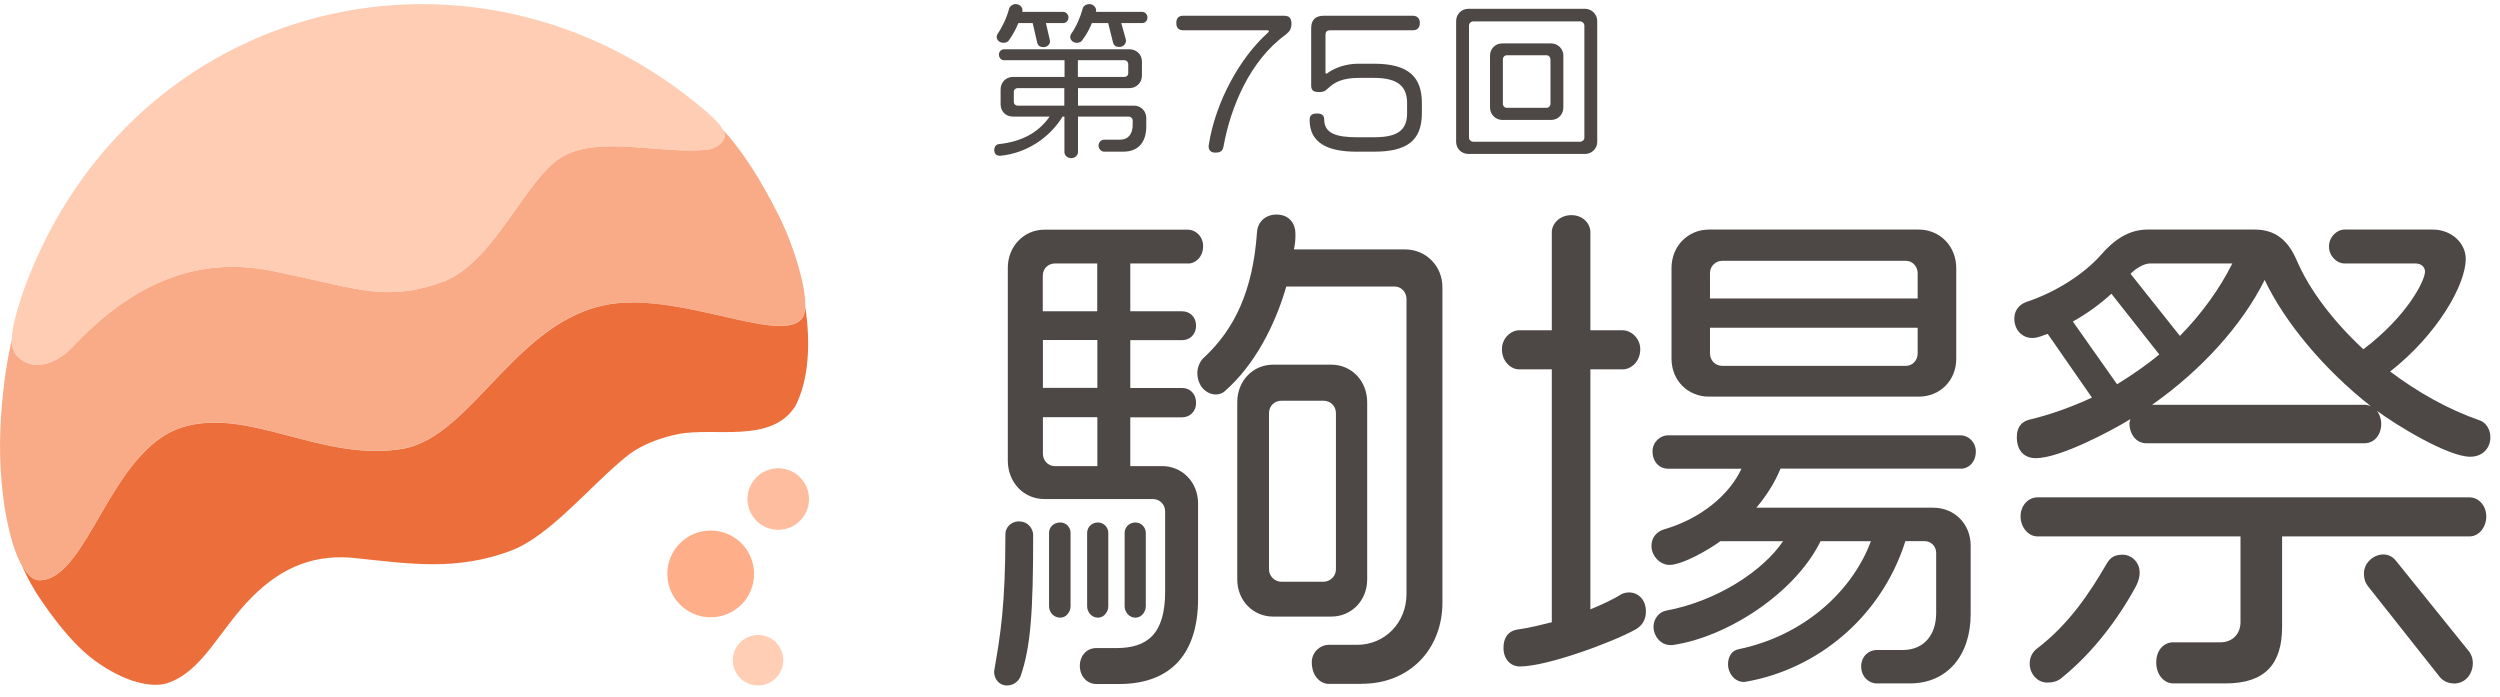
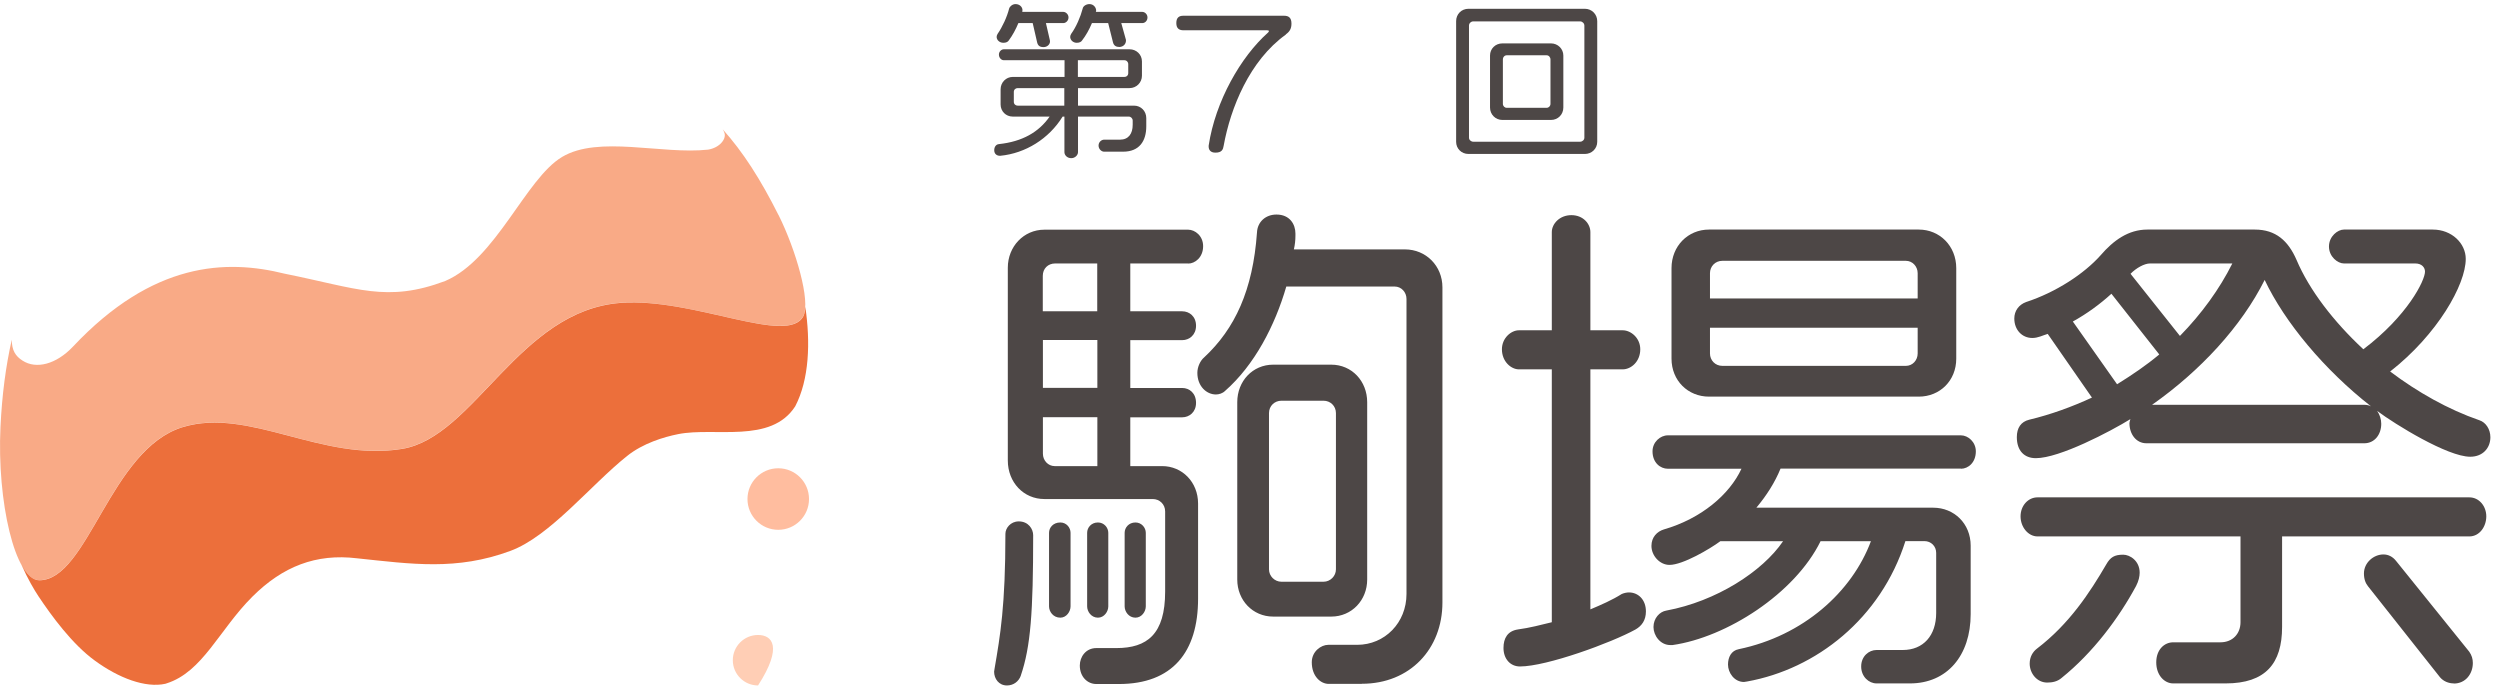
<svg xmlns="http://www.w3.org/2000/svg" width="208" height="58" viewBox="0 0 208 58" fill="none">
-   <path d="M2 24.06C0.61 28.11 0.72 29.26 1.87 30C3.02 30.74 4.7 30.3 6.07 28.84C12.72 21.77 18.82 21.55 23.68 22.77C29.75 23.98 32.18 25.2 37.04 23.38C41.29 21.56 43.72 14.88 46.76 13.06C49.8 11.24 55.06 12.87 58.91 12.45C59.89 12.29 60.43 11.57 60.28 11.08C60.13 10.59 59.57 10.01 58.91 9.41C49.36 1.13 37.36 -1.3 26.64 1.39C15.92 4.07 6.46 11.88 2 24.06Z" fill="#FFCDB4" />
  <path d="M64.78 17.91C63.28 14.92 61.82 12.64 60.13 10.76C60.2 10.87 60.25 10.98 60.28 11.08C60.43 11.56 59.89 12.29 58.91 12.45C55.06 12.87 49.8 11.24 46.76 13.06C43.72 14.88 41.29 21.56 37.04 23.38C32.18 25.2 29.75 23.99 23.68 22.77C18.82 21.56 12.72 21.77 6.07 28.84C4.69 30.3 3.02 30.75 1.87 30C1.29 29.63 0.98 29.15 0.98 28.26C0.48 30.47 0.17 32.83 0.04 35.52C-0.26 41.7 1.25 48.27 3.26 48.27C7.33 48.27 9.15 37.34 15.22 35.52C20.74 33.86 26.76 38.43 33.44 37.34C39.48 36.35 43.16 25.8 51.66 25.19C57.75 24.76 65.58 28.8 66.84 26.28C67.45 25.07 66.23 20.81 64.78 17.9V17.91Z" fill="#F9AA86" />
  <path d="M67 25.53C66.99 25.84 66.94 26.1 66.85 26.29C65.59 28.81 57.75 24.76 51.67 25.2C43.17 25.81 39.49 36.36 33.45 37.35C26.77 38.44 20.75 33.87 15.23 35.53C9.16 37.35 7.33 48.28 3.27 48.28C2.73 48.28 2.23 47.8 1.79 46.99C2.3 48.15 2.84 49.07 3.22 49.64C4.26 51.19 5.98 53.58 7.9 54.97C9.87 56.41 12.1 57.26 13.76 56.89L13.85 56.86C16.87 55.91 18.23 52.4 21 49.64C23.52 47.13 26.29 46.04 29.7 46.45C34.27 46.93 37.98 47.49 42.45 45.84C45.75 44.63 49.13 40.37 52.17 37.94C53.51 36.87 55.23 36.36 56.42 36.12C59.46 35.51 64.13 36.95 66.16 33.81C67.33 31.57 67.44 28.47 67 25.52V25.53Z" fill="#EC6F3B" />
-   <path d="M59.13 51.36C61.124 51.36 62.74 49.744 62.74 47.75C62.74 45.756 61.124 44.14 59.13 44.14C57.136 44.14 55.52 45.756 55.52 47.75C55.52 49.744 57.136 51.36 59.13 51.36Z" fill="#FFAE8A" />
  <path d="M64.75 44.08C66.164 44.08 67.31 42.934 67.31 41.52C67.31 40.106 66.164 38.96 64.75 38.96C63.336 38.96 62.19 40.106 62.19 41.52C62.19 42.934 63.336 44.08 64.75 44.08Z" fill="#FFBD9F" />
-   <path d="M63.07 57.03C64.23 57.03 65.17 56.09 65.17 54.93C65.17 53.77 64.23 52.83 63.07 52.83C61.91 52.83 60.97 53.77 60.97 54.93C60.97 56.09 61.91 57.03 63.07 57.03Z" fill="#FFCEB5" />
+   <path d="M63.07 57.03C65.17 53.77 64.23 52.83 63.07 52.83C61.91 52.83 60.97 53.77 60.97 54.93C60.97 56.09 61.91 57.03 63.07 57.03Z" fill="#FFCEB5" />
  <path d="M93.43 12.62H91.86C91.65 12.62 91.4 12.41 91.4 12.11C91.4 11.81 91.65 11.62 91.86 11.62H93.18C93.89 11.62 94.24 11.13 94.24 10.38V10.03C94.24 9.85 94.09 9.7 93.91 9.7H89.69V12.66C89.69 12.9 89.45 13.16 89.13 13.16C88.78 13.16 88.56 12.9 88.56 12.66V9.7H88.41C87.27 11.55 85.31 12.76 83.23 12.96H83.18C82.94 12.96 82.72 12.81 82.72 12.5C82.72 12.22 82.87 12.01 83.11 11.99C85.07 11.78 86.43 10.99 87.33 9.7H84.26C83.69 9.7 83.25 9.26 83.25 8.69V7.43C83.25 6.86 83.7 6.4 84.26 6.4H88.57V5.01H83.51C83.33 5.01 83.11 4.83 83.11 4.54C83.11 4.28 83.33 4.1 83.51 4.1H93.98C94.55 4.1 95.01 4.54 95.01 5.11V6.3C95.01 6.87 94.55 7.33 93.98 7.33H89.69V8.79H94.36C94.93 8.79 95.37 9.25 95.37 9.82V10.51C95.37 11.73 94.8 12.62 93.44 12.62H93.43ZM88.48 1.92H87.02L87.35 3.35C87.35 3.35 87.36 3.42 87.36 3.45C87.36 3.7 87.12 3.92 86.83 3.92C86.52 3.92 86.36 3.81 86.29 3.53L85.92 1.92H84.73C84.51 2.45 84.24 2.95 83.94 3.35C83.86 3.49 83.7 3.56 83.48 3.56C83.15 3.56 82.92 3.32 82.92 3.07C82.92 2.99 82.95 2.9 83 2.82C83.4 2.24 83.79 1.4 83.96 0.71C84.02 0.52 84.25 0.34 84.49 0.34C84.85 0.34 85.07 0.6 85.07 0.84C85.07 0.87 85.06 0.9 85.06 0.92C85.06 0.94 85.06 0.98 85.05 0.99H88.48C88.66 0.99 88.9 1.18 88.9 1.45C88.9 1.74 88.66 1.92 88.48 1.92ZM88.55 7.33H84.67C84.49 7.33 84.35 7.46 84.35 7.65V8.47C84.35 8.66 84.49 8.79 84.67 8.79H88.55V7.33ZM95.04 1.92H93.29L93.68 3.32V3.38C93.68 3.64 93.49 3.89 93.14 3.91C92.86 3.91 92.67 3.8 92.6 3.52L92.2 1.92H90.85C90.63 2.45 90.35 2.95 90.04 3.35C89.96 3.49 89.8 3.56 89.58 3.56C89.27 3.56 89.04 3.32 89.04 3.07C89.04 2.99 89.07 2.9 89.12 2.82C89.54 2.24 89.9 1.4 90.08 0.71C90.11 0.52 90.36 0.34 90.64 0.34C90.99 0.34 91.2 0.63 91.2 0.88C91.2 0.91 91.19 0.98 91.17 0.99H95.05C95.24 0.99 95.47 1.18 95.47 1.45C95.47 1.74 95.25 1.92 95.05 1.92H95.04ZM93.87 5.34C93.87 5.15 93.73 5.01 93.54 5.01H89.68V6.4H93.54C93.74 6.4 93.87 6.27 93.87 6.08V5.34Z" fill="#4D4746" />
  <path d="M106.99 2.87C103.96 5.04 102.38 8.98 101.81 12.12C101.76 12.43 101.67 12.7 101.12 12.7C100.7 12.7 100.56 12.45 100.56 12.19V12.12C101.12 8.41 103.24 4.72 105.49 2.72C105.53 2.68 105.57 2.64 105.57 2.59C105.57 2.54 105.53 2.52 105.42 2.52H98.47C98.11 2.52 97.87 2.37 97.87 1.92C97.87 1.47 98.09 1.31 98.45 1.31H106.84C107.22 1.31 107.45 1.48 107.45 1.96C107.45 2.39 107.3 2.63 106.98 2.86L106.99 2.87Z" fill="#4D4746" />
-   <path d="M114.31 12.62H112.85C110.49 12.62 108.96 11.91 108.96 9.98C108.96 9.69 109.06 9.44 109.57 9.44C110.03 9.44 110.17 9.66 110.17 9.91C110.17 11.08 111.13 11.42 112.91 11.42H114.31C116.28 11.42 117.07 10.84 117.07 9.41V8.58C117.07 7.19 116.31 6.48 114.31 6.48H113.05C111.69 6.48 111.01 6.85 110.49 7.35C110.23 7.61 110.07 7.66 109.74 7.66C109.23 7.66 109.09 7.49 109.09 7.08V2.35C109.09 1.68 109.42 1.31 110.13 1.31H117.53C117.88 1.31 118.13 1.49 118.13 1.91C118.13 2.35 117.88 2.52 117.53 2.52H110.67C110.39 2.52 110.28 2.66 110.28 2.89V5.99C110.28 6.09 110.29 6.13 110.36 6.13C110.39 6.13 110.43 6.1 110.49 6.05C111.13 5.61 112.01 5.3 113.05 5.3H114.31C117.23 5.3 118.3 6.43 118.3 8.58V9.41C118.3 11.72 117.04 12.62 114.31 12.62Z" fill="#4D4746" />
  <path d="M131.86 12.81H122.18C121.58 12.81 121.15 12.35 121.15 11.8V1.76C121.15 1.19 121.58 0.73 122.18 0.73H131.86C132.44 0.73 132.89 1.19 132.89 1.76V11.8C132.89 12.36 132.44 12.81 131.86 12.81ZM131.82 2.13C131.82 1.94 131.65 1.78 131.47 1.78H122.57C122.39 1.78 122.22 1.93 122.22 2.13V11.46C122.22 11.64 122.39 11.79 122.57 11.79H131.47C131.65 11.79 131.82 11.64 131.82 11.46V2.13ZM129.04 9.98H125C124.42 9.98 123.97 9.52 123.97 8.95V4.62C123.97 4.06 124.41 3.61 125 3.61H129.04C129.62 3.61 130.07 4.07 130.07 4.62V8.95C130.07 9.52 129.63 9.98 129.04 9.98ZM129 4.95C129 4.76 128.86 4.6 128.68 4.6H125.36C125.18 4.6 125.04 4.75 125.04 4.95V8.64C125.04 8.82 125.18 8.97 125.36 8.97H128.68C128.86 8.97 129 8.82 129 8.64V4.95Z" fill="#4D4746" />
  <path d="M84.93 56.22C84.76 56.69 84.33 57.03 83.78 57.03C83.1 57.03 82.71 56.47 82.71 55.88C82.71 55.79 82.75 55.71 82.75 55.62C83.22 52.88 83.65 50.4 83.65 44.41C83.65 43.94 84.08 43.38 84.76 43.38C85.57 43.38 85.96 44.02 85.96 44.53C85.96 50.95 85.75 53.81 84.93 56.21V56.22ZM98.87 21.92H94.04V25.9H98.36C98.96 25.9 99.51 26.33 99.51 27.1C99.51 27.87 98.95 28.3 98.36 28.3H94.04V32.28H98.36C98.96 32.28 99.51 32.71 99.51 33.52C99.51 34.29 98.95 34.72 98.36 34.72H94.04V38.78H96.69C98.36 38.78 99.68 40.11 99.68 41.9V49.81C99.68 54.26 97.54 56.91 93.09 56.91H91.21C90.48 56.91 89.84 56.31 89.84 55.37C89.84 54.64 90.35 53.92 91.21 53.92H92.88C95.45 53.92 96.94 52.76 96.94 49.22V42.55C96.94 41.95 96.47 41.52 95.91 41.52H86.89C85.18 41.52 83.85 40.15 83.85 38.31V22.27C83.85 20.52 85.17 19.11 86.89 19.11H98.86C99.42 19.11 100.1 19.62 100.1 20.48C100.1 21.42 99.42 21.93 98.86 21.93L98.87 21.92ZM91.3 21.92H87.79C87.19 21.92 86.76 22.35 86.76 22.95V25.9H91.29V21.92H91.3ZM91.3 28.29H86.77V32.27H91.3V28.29ZM91.3 34.71H86.77V37.75C86.77 38.31 87.2 38.78 87.75 38.78H91.3V34.72V34.71ZM88.22 51.39C87.62 51.39 87.28 50.88 87.28 50.45V44.33C87.28 43.9 87.62 43.47 88.22 43.47C88.73 43.47 89.07 43.9 89.07 44.33V50.45C89.07 50.88 88.73 51.39 88.22 51.39ZM91.35 51.39C90.79 51.39 90.45 50.88 90.45 50.45V44.33C90.45 43.9 90.79 43.47 91.35 43.47C91.86 43.47 92.21 43.9 92.21 44.33V50.45C92.21 50.88 91.87 51.39 91.35 51.39ZM94.47 51.39C93.91 51.39 93.57 50.88 93.57 50.45V44.33C93.57 43.9 93.91 43.47 94.47 43.47C94.98 43.47 95.33 43.9 95.33 44.33V50.45C95.33 50.88 94.99 51.39 94.47 51.39ZM113.29 56.9H110.55C109.87 56.9 109.14 56.26 109.14 55.1C109.14 54.2 109.91 53.65 110.51 53.65H112.91C115.22 53.65 117.02 51.81 117.02 49.42V24.87C117.02 24.31 116.59 23.84 116.04 23.84H107.02C106.08 27.09 104.37 30.38 101.93 32.52C101.72 32.73 101.42 32.82 101.16 32.82C100.39 32.82 99.62 32.14 99.62 31.02C99.62 30.51 99.88 29.99 100.18 29.74C102.75 27.35 104.24 24.14 104.58 19.35C104.62 18.45 105.31 17.85 106.2 17.85C107.31 17.85 107.78 18.66 107.78 19.43V19.6C107.78 19.98 107.74 20.37 107.65 20.75H116.89C118.64 20.75 120.01 22.12 120.01 23.91V50.13C120.01 53.98 117.32 56.89 113.3 56.89L113.29 56.9ZM110.76 51.3H105.93C104.22 51.3 102.94 49.93 102.94 48.22V33.46C102.94 31.71 104.22 30.34 105.93 30.34H110.76C112.47 30.34 113.75 31.71 113.75 33.46V48.22C113.75 49.93 112.47 51.3 110.76 51.3ZM111.15 34.37C111.15 33.77 110.68 33.34 110.12 33.34H106.61C106.05 33.34 105.58 33.77 105.58 34.37V47.37C105.58 47.93 106.05 48.4 106.61 48.4H110.12C110.68 48.4 111.15 47.93 111.15 47.37V34.37Z" fill="#4D4746" />
  <path d="M136.08 52.37C134.07 53.48 128.68 55.45 126.46 55.45C125.65 55.45 125.09 54.81 125.09 53.91C125.09 53.1 125.43 52.5 126.29 52.37C127.27 52.24 128.21 51.99 129.11 51.77V30.73H126.37C125.73 30.73 124.96 30.09 124.96 29.06C124.96 28.12 125.73 27.48 126.37 27.48H129.11V19.31C129.11 18.63 129.75 17.9 130.74 17.9C131.73 17.9 132.32 18.63 132.32 19.31V27.48H135.01C135.69 27.48 136.47 28.12 136.47 29.06C136.47 30.09 135.7 30.73 135.01 30.73H132.32V50.7C133.22 50.32 134.12 49.93 134.93 49.42C135.14 49.33 135.36 49.29 135.53 49.29C136.3 49.29 136.94 49.89 136.94 50.87C136.94 51.6 136.6 52.07 136.08 52.37ZM163.15 38.99H148.14C147.67 40.14 146.99 41.21 146.13 42.24H160.84C162.59 42.24 163.96 43.57 163.96 45.4V51.09C163.96 54.55 161.99 56.86 158.91 56.86H156.13C155.49 56.86 154.85 56.3 154.85 55.45C154.85 54.6 155.49 54.08 156.13 54.08H158.31C160.02 54.08 161.09 52.88 161.09 51V46C161.09 45.44 160.66 45.02 160.11 45.02H158.53C156.48 51.48 151.09 55.67 145.36 56.7C145.27 56.7 145.19 56.74 145.1 56.74C144.29 56.74 143.77 55.97 143.77 55.29C143.77 54.69 144.03 54.13 144.67 54.01C150.02 52.9 154.08 49.26 155.66 45.03H151.47C149.33 49.39 143.64 53.03 139.15 53.67H138.98C138.12 53.67 137.57 52.86 137.57 52.17C137.57 51.44 138.08 50.89 138.64 50.8C142.79 50.03 146.64 47.55 148.35 45.03H143.13C142.27 45.67 140.01 47 138.9 47C138.09 47 137.4 46.23 137.4 45.42C137.4 44.69 137.87 44.22 138.43 44.05C141.55 43.15 143.9 41.14 144.89 39H138.77C138.13 39 137.49 38.49 137.49 37.55C137.49 36.78 138.13 36.22 138.77 36.22H163.15C163.75 36.22 164.39 36.78 164.39 37.55C164.39 38.49 163.75 39 163.15 39V38.99ZM159.64 33H142.19C140.44 33 139.07 31.67 139.07 29.84V22.31C139.07 20.47 140.44 19.1 142.19 19.1H159.64C161.39 19.1 162.76 20.47 162.76 22.31V29.84C162.76 31.68 161.39 33 159.64 33ZM159.55 22.73C159.55 22.17 159.12 21.7 158.57 21.7H143.3C142.7 21.7 142.27 22.17 142.27 22.73V24.83H159.55V22.73ZM159.55 27.27H142.27V29.41C142.27 29.97 142.7 30.44 143.3 30.44H158.57C159.13 30.44 159.55 29.97 159.55 29.41V27.27Z" fill="#4D4746" />
  <path d="M205.52 38C203.64 38 199.28 35.31 197.78 34.19C197.99 34.49 198.12 34.87 198.12 35.26C198.12 36.16 197.56 36.88 196.71 36.88H178.58C177.72 36.88 177.17 36.11 177.17 35.21C177.17 35.12 177.21 35 177.25 34.87C175.58 35.9 171.35 38.12 169.38 38.12C168.44 38.12 167.8 37.52 167.8 36.37C167.8 35.6 168.14 35.09 168.83 34.92C170.63 34.49 172.38 33.85 174.05 33.08L170.37 27.78C169.94 27.91 169.56 28.12 169.09 28.12C168.23 28.12 167.59 27.44 167.59 26.5C167.59 25.86 167.97 25.35 168.57 25.13C171.05 24.32 173.4 22.78 174.77 21.24C175.84 20 177.08 19.1 178.66 19.1H187.6C189.35 19.1 190.38 20.04 191.07 21.62C192.14 24.14 194.15 26.75 196.63 29.06C200.31 26.28 201.76 23.33 201.76 22.6C201.76 22.26 201.5 21.92 200.95 21.92H195.01C194.5 21.92 193.77 21.36 193.77 20.51C193.77 19.66 194.5 19.1 195.01 19.1H202.41C203.99 19.1 205.15 20.25 205.15 21.54C205.15 23.68 202.8 27.83 198.86 30.91C201.13 32.62 203.69 34.07 206.3 34.97C206.81 35.14 207.2 35.7 207.2 36.38C207.2 37.28 206.56 38 205.53 38H205.52ZM205.44 44.63H189.87V52.16C189.87 55.2 188.5 56.86 185.17 56.86H180.81C180.08 56.86 179.4 56.18 179.4 55.11C179.4 54.04 180.08 53.44 180.81 53.44H184.74C185.77 53.44 186.41 52.71 186.41 51.77V44.63H169.52C168.75 44.63 168.11 43.86 168.11 42.96C168.11 42.06 168.75 41.38 169.52 41.38H205.45C206.26 41.38 206.86 42.11 206.86 42.96C206.86 43.81 206.3 44.63 205.45 44.63H205.44ZM177.73 48.74C176.28 51.43 174.14 54.3 171.53 56.4C171.19 56.7 170.76 56.79 170.33 56.79C169.47 56.79 168.87 56.02 168.87 55.21C168.87 54.65 169.13 54.23 169.47 53.97C172.16 51.92 173.87 49.31 175.24 46.96C175.58 46.36 175.92 46.15 176.65 46.15C177.21 46.15 178.02 46.66 178.02 47.65C178.02 47.95 177.94 48.33 177.72 48.76L177.73 48.74ZM175.67 24.44C174.73 25.3 173.62 26.11 172.46 26.75L176.14 31.97C177.38 31.2 178.58 30.39 179.65 29.49L175.67 24.44ZM178.88 21.92C178.41 21.92 177.73 22.3 177.26 22.78L181.37 27.95C183.17 26.11 184.66 24.06 185.73 21.92H178.89H178.88ZM188.42 23.29C186.5 27.14 183.07 30.86 179.05 33.68H196.71C196.92 33.68 197.1 33.72 197.27 33.81C193.38 30.77 190.08 26.8 188.42 23.29ZM204.16 56.86C203.73 56.86 203.3 56.69 203.01 56.35L197.02 48.78C196.81 48.52 196.68 48.18 196.68 47.71C196.68 46.81 197.49 46.13 198.3 46.13C198.69 46.13 199.07 46.3 199.37 46.69L205.44 54.22C205.65 54.52 205.74 54.82 205.74 55.16C205.74 56.06 205.14 56.87 204.16 56.87V56.86Z" fill="#4D4746" />
</svg>